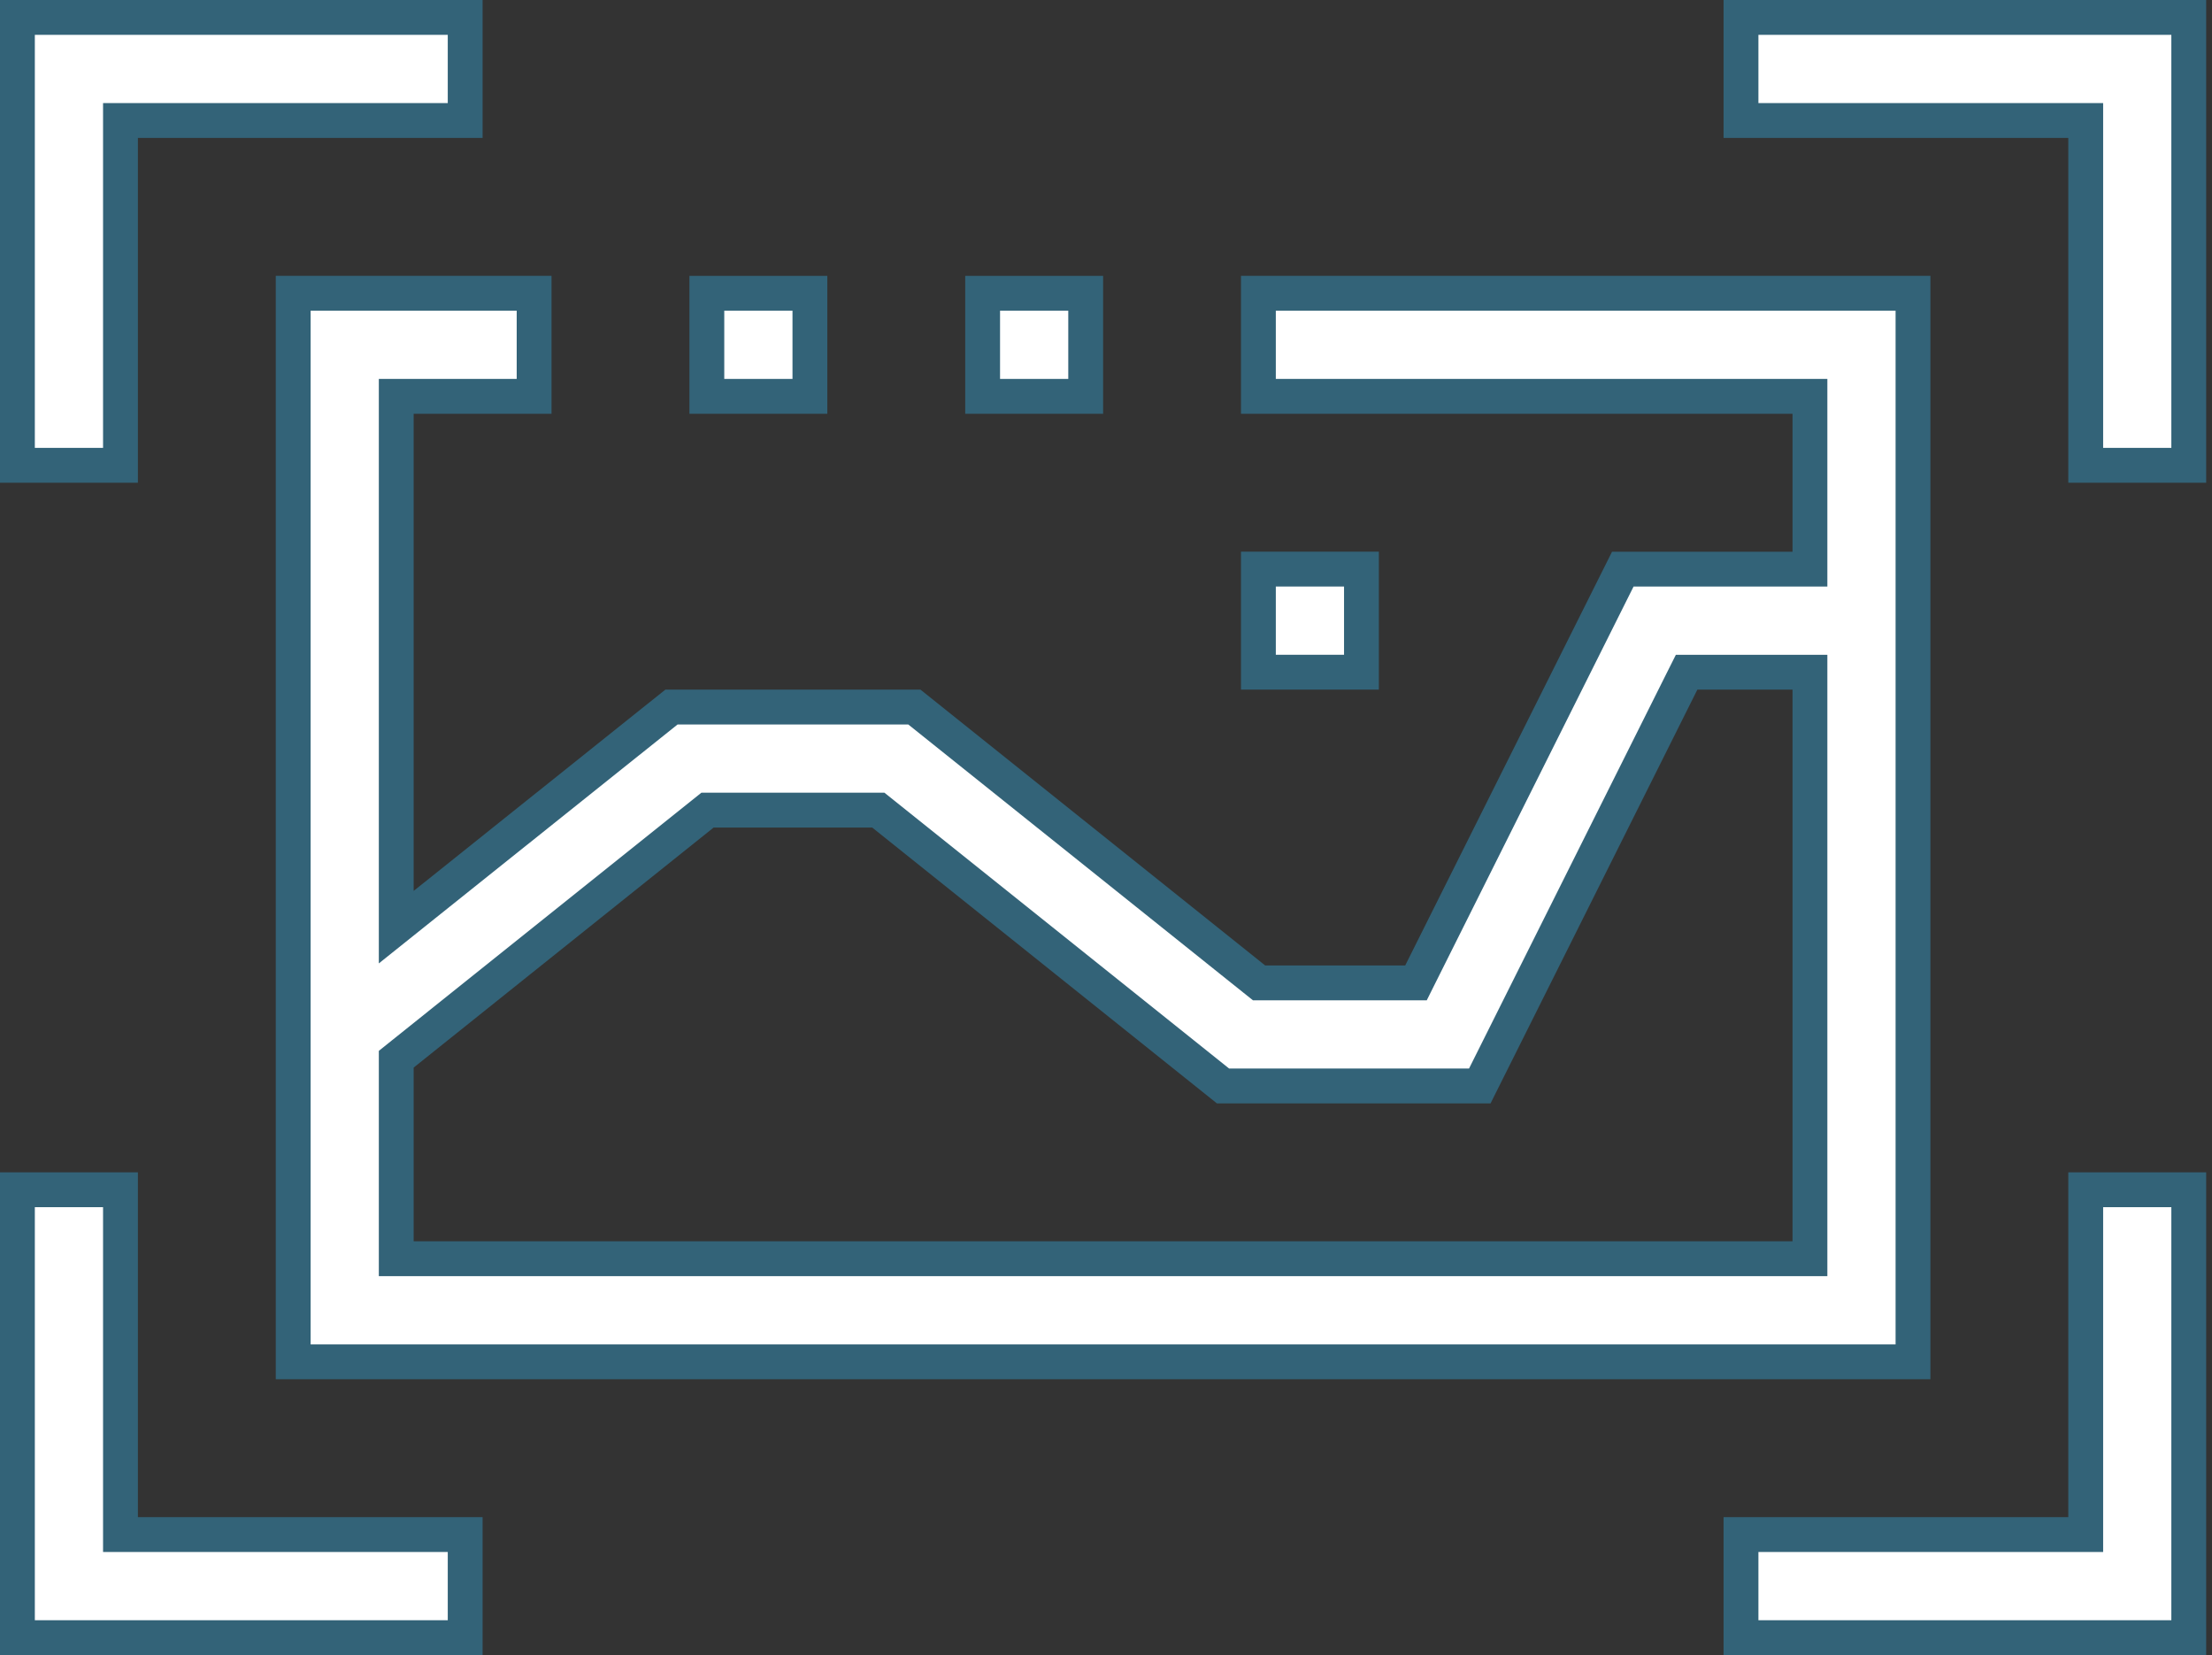
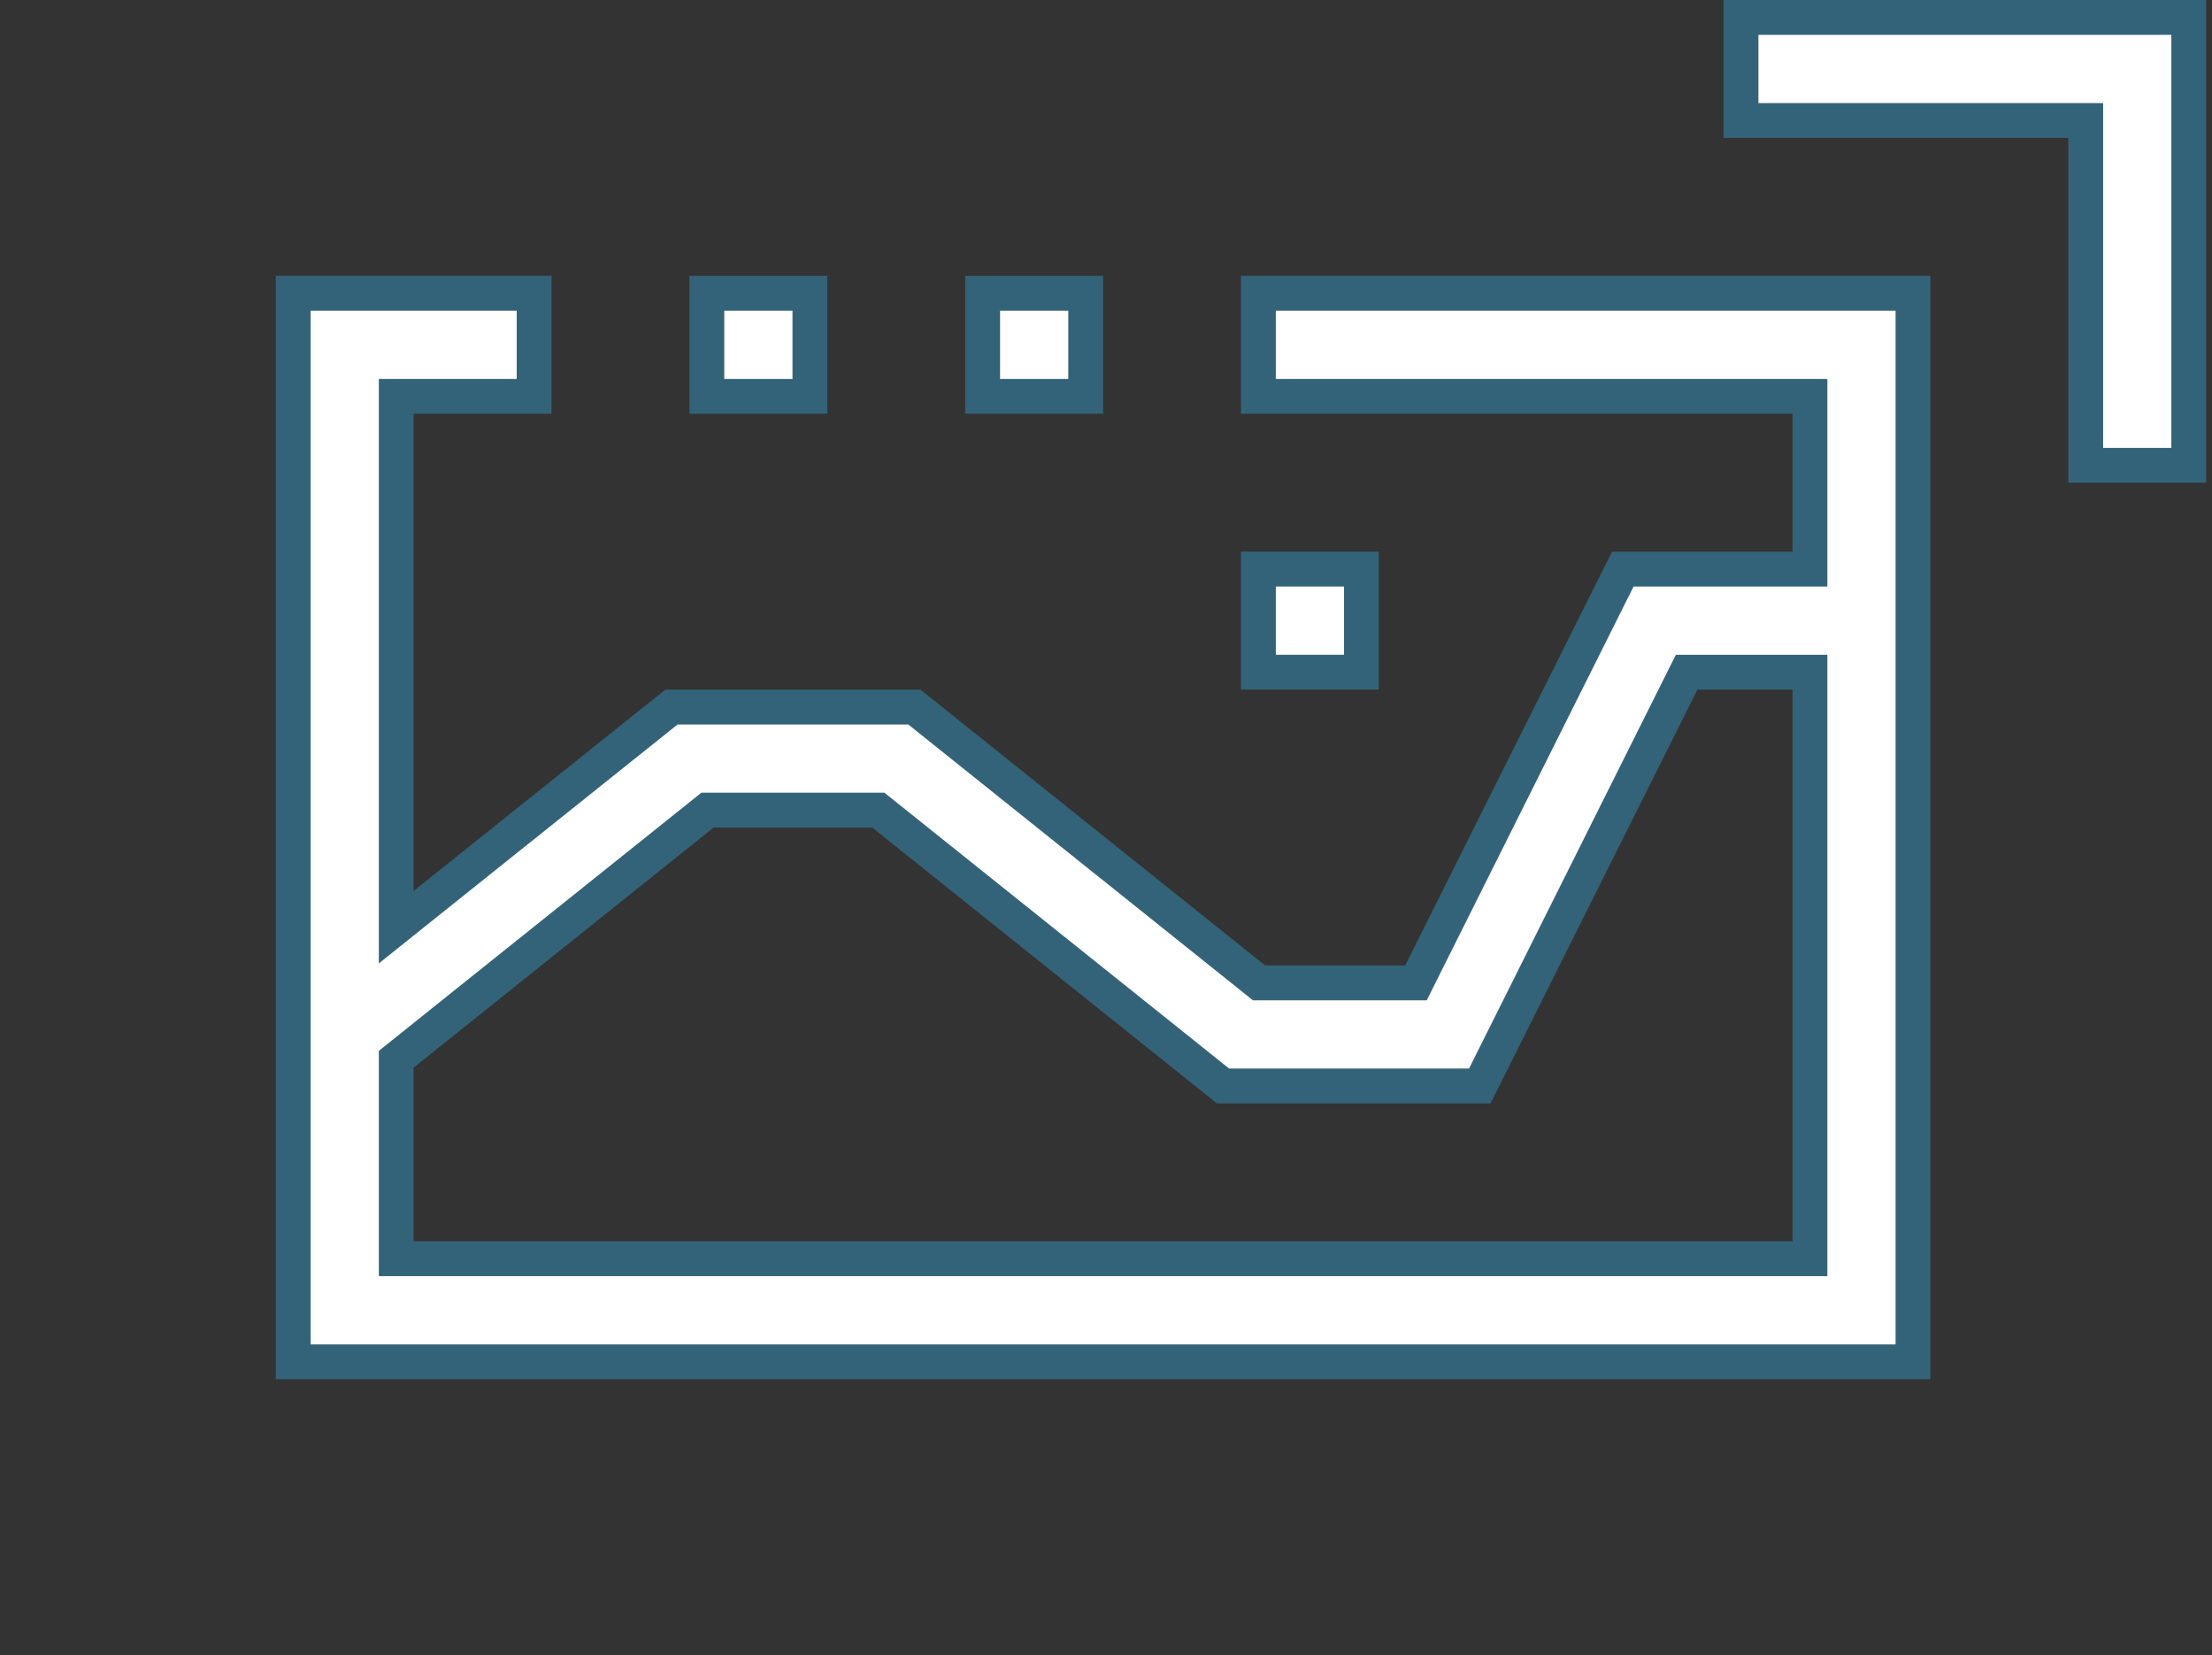
<svg xmlns="http://www.w3.org/2000/svg" width="127" height="95" viewBox="0 0 127 95" fill="none">
  <rect x="0" y="0" width="127" height="95" fill="#333333" stroke="none" />
-   <path d="M7.917 6.917H6.917V7.917V26.708H1V1H26.708V6.917H7.917Z" fill="white" stroke="#336378" stroke-width="2" />
  <path d="M119.75 7.917V6.917H118.75H99.958V1H125.666V26.708H119.75V7.917Z" fill="white" stroke="#336378" stroke-width="2" />
-   <path d="M6.917 87.083V88.083H7.917H26.708V94H1V68.291H6.917V87.083Z" fill="white" stroke="#336378" stroke-width="2" />
-   <path d="M118.75 88.083H119.75V87.083V68.291H125.666V94H99.958V88.083H118.75Z" fill="white" stroke="#336378" stroke-width="2" />
  <path d="M102.916 22.75H72.25V16.834H109.833V78.167H16.833V16.834H30.666V22.75H23.75H22.75V23.75V51.138V53.218L24.374 51.919L38.552 40.584H52.497L72.014 56.198L72.288 56.417H72.639H80.678H81.297L81.573 55.864L93.172 32.667H102.916H103.916V31.667V23.75V22.75H102.916ZM40.972 46.5H40.622L40.348 46.719L23.125 60.498L22.75 60.799V61.279V71.25V72.25H23.75H102.916H103.916V71.25V39.584V38.584H102.916H97.454H96.836L96.559 39.136L84.961 62.334H70.219L50.701 46.719L50.427 46.5H50.077H40.972Z" fill="white" stroke="#336378" stroke-width="2" />
  <path d="M56.417 22.75V16.834H62.334V22.75H56.417Z" fill="white" stroke="#336378" stroke-width="2" />
  <path d="M40.583 22.75V16.834H46.5V22.75H40.583Z" fill="white" stroke="#336378" stroke-width="2" />
  <path d="M72.25 38.583V32.666H78.167V38.583H72.25Z" fill="white" stroke="#336378" stroke-width="2" />
</svg>